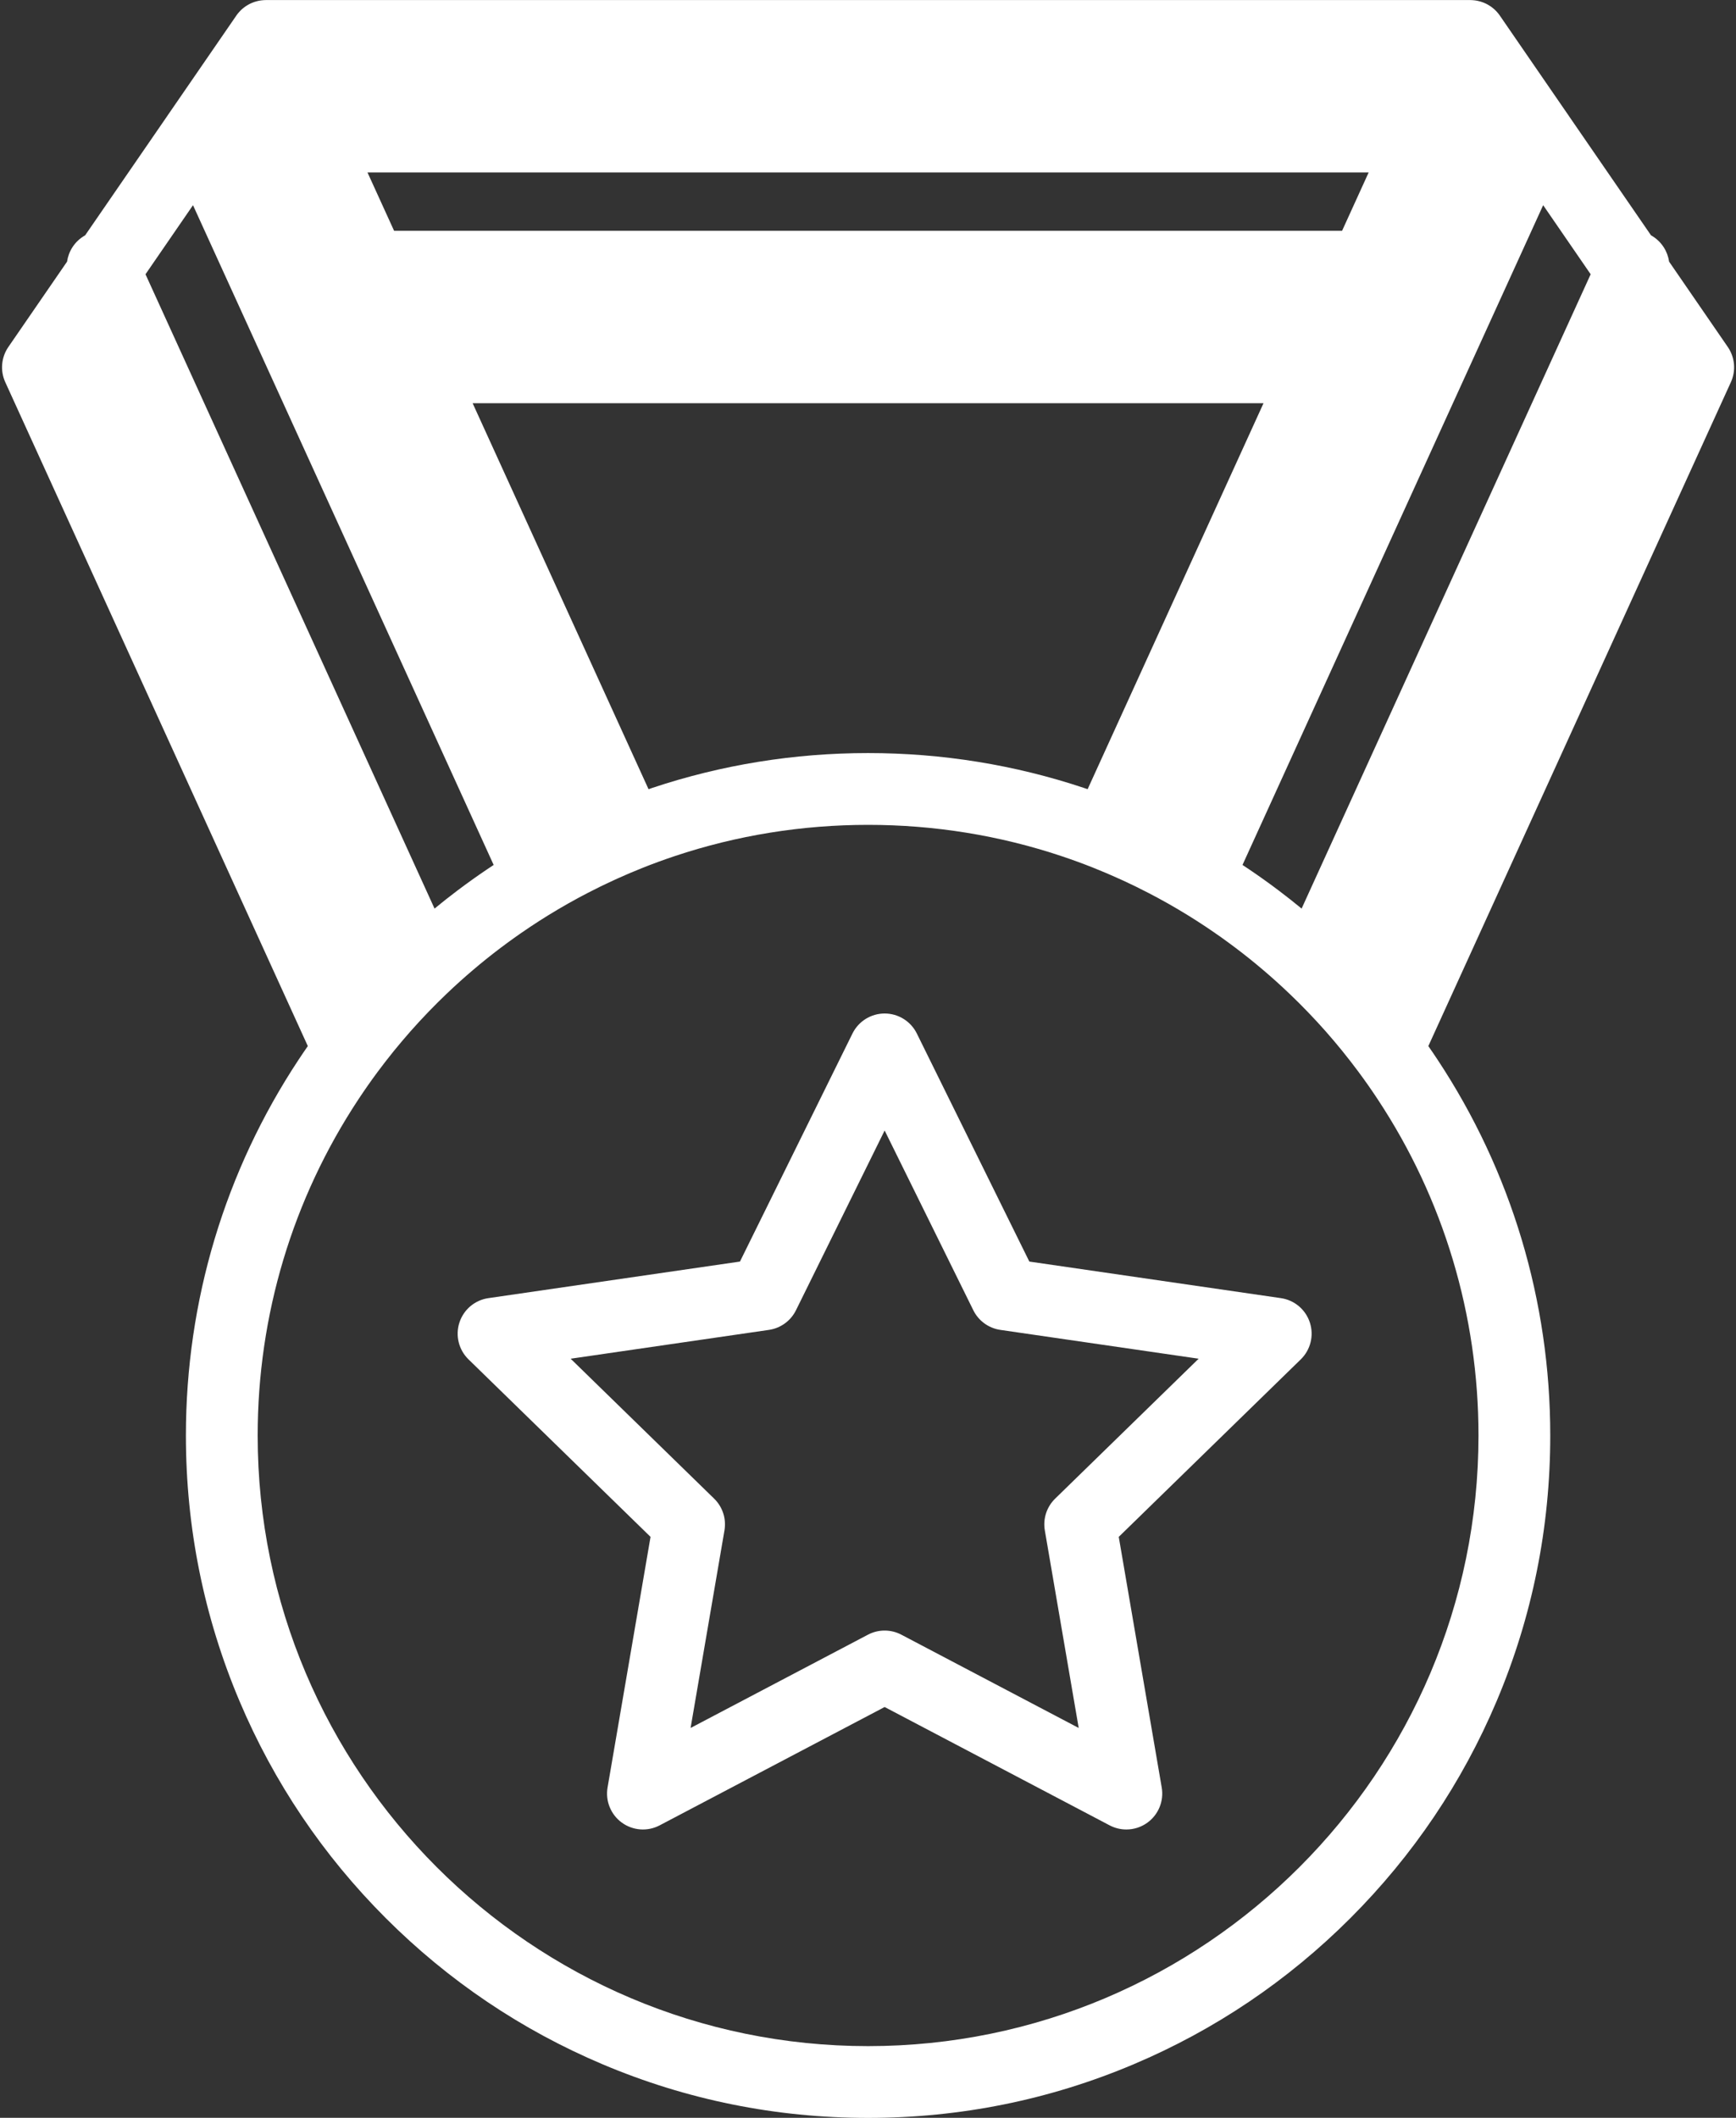
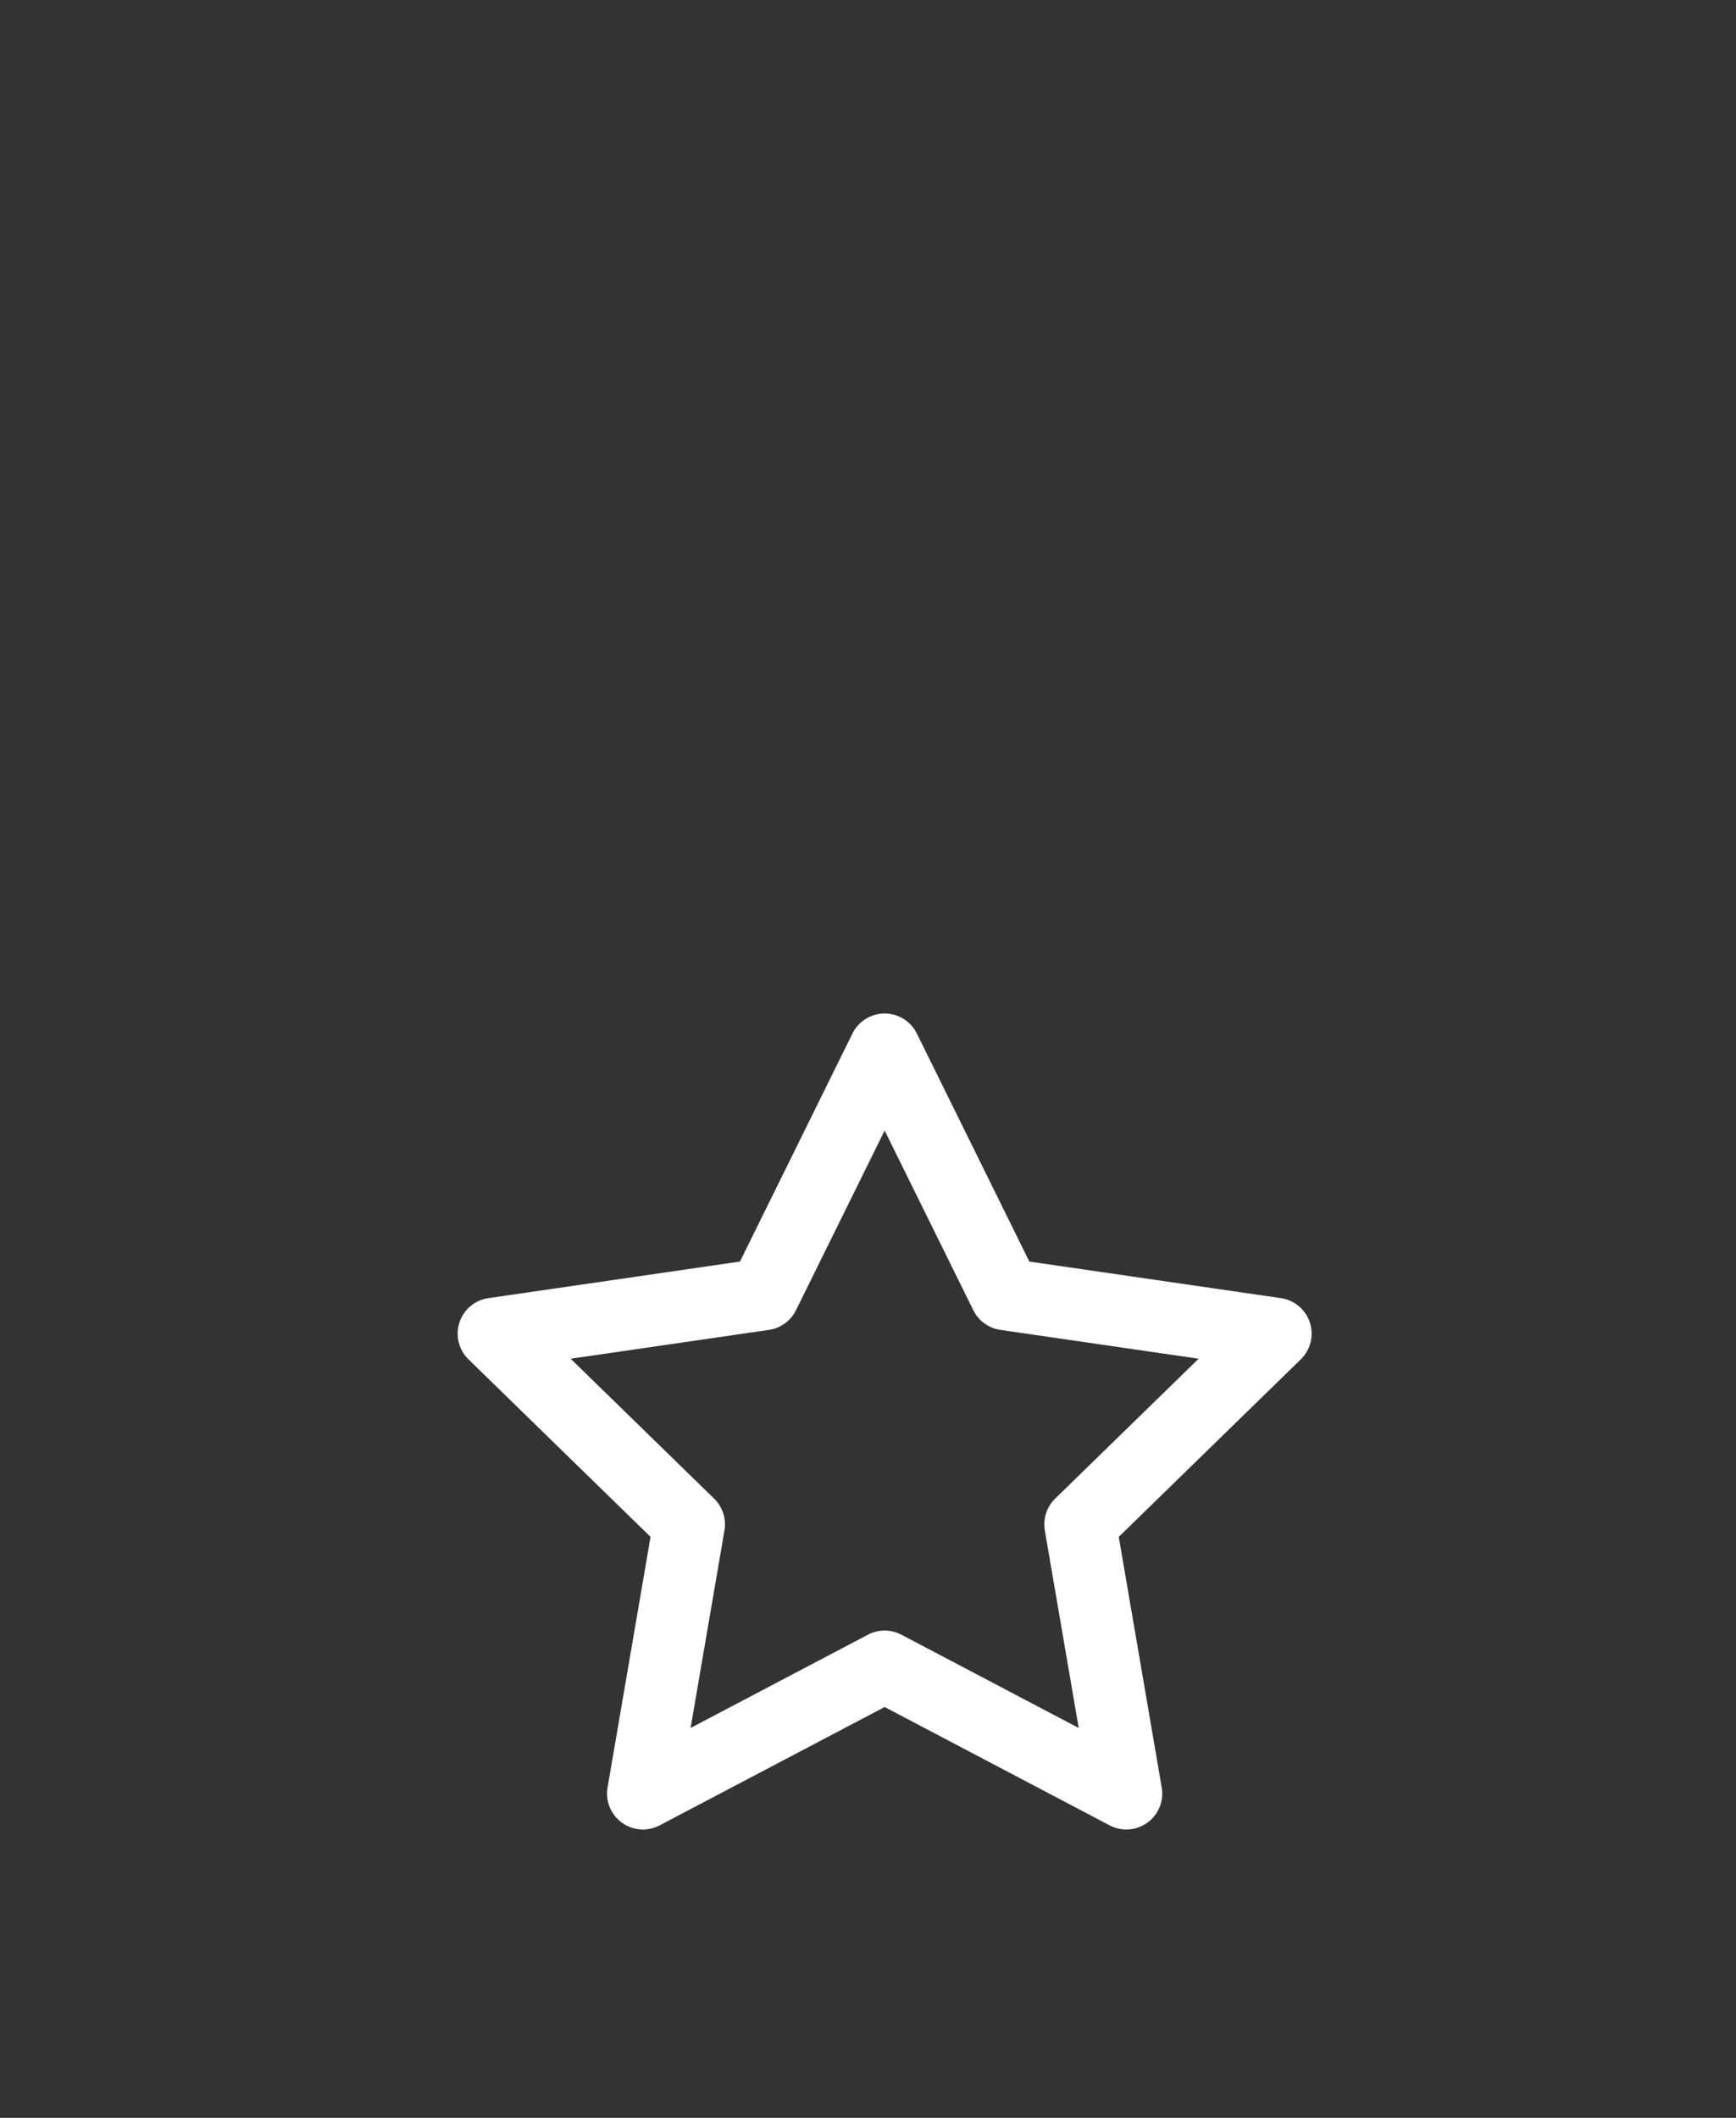
<svg xmlns="http://www.w3.org/2000/svg" fill="#000000" height="1344.5" preserveAspectRatio="xMidYMid meet" version="1" viewBox="448.7 327.7 1102.5 1344.5" width="1102.5" zoomAndPan="magnify">
  <rect x="448.7" y="327.7" width="1102.5" height="1344.5" fill="#333333" stroke="none" />
  <g fill="#ffffff" id="change1_1">
-     <path d="M 1387.66 1239.02 C 1387.66 1452.77 1213.762 1626.68 1000 1626.68 C 786.242 1626.68 612.34 1452.77 612.34 1239.02 C 612.34 1162.738 634.469 1088.941 676.355 1025.57 C 680.254 1019.66 684.402 1013.738 688.707 1007.949 C 688.715 1007.941 688.727 1007.93 688.734 1007.922 C 690.195 1005.949 691.684 1004 693.18 1002.059 C 693.531 1001.609 693.883 1001.16 694.234 1000.711 C 695.734 998.781 697.246 996.871 698.785 994.969 C 698.801 994.949 698.816 994.93 698.832 994.91 C 700.398 992.98 701.992 991.07 703.598 989.172 C 703.957 988.738 704.32 988.309 704.684 987.891 C 706.23 986.07 707.793 984.262 709.375 982.461 C 709.434 982.398 709.488 982.328 709.547 982.27 C 711.227 980.371 712.93 978.488 714.645 976.621 C 714.953 976.289 715.266 975.949 715.574 975.621 C 718.992 971.93 722.48 968.301 726.035 964.762 C 726.398 964.391 726.758 964.039 727.121 963.68 C 728.652 962.16 730.199 960.66 731.754 959.172 C 731.988 958.941 732.219 958.719 732.453 958.5 C 737.957 953.238 743.594 948.172 749.238 943.391 C 754.844 938.621 760.621 933.988 766.527 929.531 C 766.621 929.461 766.719 929.391 766.812 929.32 C 768.164 928.301 769.523 927.281 770.891 926.281 C 771.438 925.879 771.988 925.48 772.539 925.09 C 773.449 924.422 774.355 923.762 775.273 923.109 C 776.344 922.34 777.418 921.59 778.496 920.84 C 778.895 920.559 779.289 920.281 779.684 920.012 C 787.234 914.781 794.961 909.828 802.848 905.16 C 804.957 903.91 807.082 902.68 809.215 901.48 C 809.363 901.391 809.516 901.309 809.664 901.219 C 811.586 900.141 813.52 899.07 815.461 898.02 C 815.738 897.871 816.016 897.711 816.293 897.559 C 818.145 896.57 820.004 895.59 821.867 894.621 C 824.555 893.219 827.273 891.859 830.008 890.52 C 830.605 890.23 831.207 889.949 831.809 889.66 C 833.844 888.68 835.895 887.711 837.953 886.762 C 838.871 886.328 839.789 885.922 840.711 885.5 C 842.57 884.66 844.441 883.84 846.312 883.031 C 847.188 882.648 848.059 882.27 848.934 881.898 C 851.441 880.84 853.957 879.801 856.48 878.789 C 856.656 878.719 856.832 878.648 857.008 878.578 C 857.02 878.57 857.027 878.57 857.039 878.559 C 863.559 875.969 870.348 873.488 877.215 871.191 C 916.648 858.031 957.961 851.359 1000 851.359 C 1042.039 851.359 1083.352 858.031 1122.781 871.191 C 1129.648 873.488 1136.43 875.961 1142.961 878.559 C 1142.969 878.57 1142.98 878.57 1142.988 878.578 C 1143.211 878.66 1143.43 878.762 1143.648 878.84 C 1146.129 879.828 1148.602 880.852 1151.059 881.898 C 1151.941 882.27 1152.82 882.66 1153.699 883.039 C 1155.578 883.852 1157.461 884.672 1159.32 885.52 C 1160.219 885.922 1161.121 886.328 1162.02 886.738 C 1164.16 887.73 1166.301 888.738 1168.43 889.77 C 1168.941 890.02 1169.449 890.262 1169.961 890.5 C 1172.73 891.859 1175.48 893.25 1178.211 894.672 C 1180.059 895.621 1181.898 896.59 1183.73 897.578 C 1183.98 897.711 1184.238 897.859 1184.5 898 C 1186.469 899.07 1188.441 900.148 1190.391 901.25 C 1190.512 901.32 1190.629 901.391 1190.75 901.449 C 1192.891 902.672 1195.031 903.91 1197.148 905.16 C 1205.039 909.828 1212.781 914.789 1220.328 920.02 C 1220.66 920.25 1220.988 920.48 1221.309 920.711 C 1222.461 921.512 1223.602 922.301 1224.738 923.109 C 1225.629 923.75 1226.512 924.398 1227.398 925.039 C 1227.969 925.449 1228.539 925.859 1229.109 926.281 C 1230.551 927.34 1231.98 928.398 1233.41 929.48 C 1233.422 929.488 1233.441 929.512 1233.461 929.52 C 1239.379 933.988 1245.172 938.629 1250.801 943.422 C 1256.41 948.172 1262.039 953.238 1267.578 958.531 C 1267.828 958.762 1268.07 959.012 1268.32 959.238 C 1269.852 960.711 1271.371 962.191 1272.879 963.68 C 1273.238 964.039 1273.602 964.391 1273.961 964.75 C 1277.531 968.309 1281.02 971.949 1284.449 975.648 C 1284.75 975.961 1285.039 976.281 1285.34 976.602 C 1287.059 978.48 1288.77 980.359 1290.461 982.27 C 1290.512 982.328 1290.559 982.391 1290.609 982.441 C 1292.199 984.238 1293.762 986.059 1295.32 987.891 C 1295.68 988.309 1296.039 988.738 1296.41 989.172 C 1298.012 991.07 1299.59 992.969 1301.16 994.898 C 1301.191 994.941 1301.23 994.988 1301.262 995.039 C 1302.781 996.898 1304.27 998.789 1305.738 1000.68 C 1306.109 1001.148 1306.48 1001.621 1306.84 1002.09 C 1308.309 1003.988 1309.762 1005.898 1311.191 1007.82 C 1311.23 1007.871 1311.27 1007.922 1311.309 1007.98 C 1315.602 1013.738 1319.75 1019.66 1323.641 1025.57 C 1323.648 1025.578 1323.66 1025.59 1323.66 1025.602 C 1365.531 1088.941 1387.66 1162.738 1387.66 1239.02 Z M 571.273 457.961 L 622.504 570.328 L 762.215 876.809 C 761.82 877.07 761.43 877.34 761.035 877.602 C 760.453 877.98 759.867 878.359 759.285 878.75 C 758.91 879.012 758.539 879.262 758.164 879.512 C 757.391 880.039 756.617 880.559 755.848 881.09 C 755.02 881.66 754.191 882.219 753.367 882.789 C 752.398 883.469 751.438 884.148 750.473 884.82 C 749.848 885.27 749.219 885.711 748.59 886.16 C 747.367 887.031 746.152 887.91 744.938 888.801 C 744.566 889.07 744.191 889.34 743.82 889.609 C 742.281 890.738 740.746 891.879 739.223 893.031 C 739.16 893.078 739.102 893.129 739.039 893.172 C 734.172 896.852 729.379 900.629 724.668 904.512 L 541.102 501.82 Z M 1317.91 437.18 L 1301.031 474.219 L 698.973 474.219 L 682.086 437.18 Z M 862.773 827.961 C 862.039 828.211 861.309 828.469 860.574 828.719 L 748.859 583.672 L 1251.141 583.672 L 1139.43 828.719 C 1138.691 828.469 1137.961 828.211 1137.219 827.961 C 1093.121 813.238 1046.949 805.781 1000 805.781 C 953.047 805.781 906.879 813.238 862.773 827.961 Z M 1275.328 904.512 C 1270.621 900.629 1265.82 896.852 1260.949 893.172 C 1260.91 893.141 1260.871 893.109 1260.828 893.078 C 1259.289 891.91 1257.73 890.75 1256.172 889.602 C 1255.809 889.34 1255.449 889.078 1255.09 888.82 C 1253.859 887.922 1252.629 887.031 1251.398 886.148 C 1250.781 885.711 1250.172 885.281 1249.551 884.84 C 1248.57 884.148 1247.602 883.469 1246.621 882.781 C 1245.809 882.219 1245 881.672 1244.18 881.109 C 1243.391 880.57 1242.602 880.031 1241.809 879.5 C 1241.441 879.25 1241.07 878.988 1240.699 878.75 C 1240.129 878.359 1239.559 877.988 1238.988 877.609 C 1238.578 877.352 1238.191 877.078 1237.789 876.809 L 1428.73 457.961 L 1458.898 501.82 Z M 1545.98 547.961 L 1508.711 493.801 C 1508.25 490.602 1507.109 487.488 1505.309 484.68 C 1503.25 481.48 1500.461 478.898 1497.219 477.09 L 1445.398 401.809 C 1445.34 401.711 1445.262 401.59 1445.191 401.488 L 1445.18 401.48 L 1443.469 398.98 C 1443.449 398.961 1443.441 398.93 1443.41 398.91 L 1401.281 337.691 L 1401.23 337.609 C 1401.129 337.48 1401.039 337.328 1400.922 337.191 C 1400.852 337.078 1400.781 336.969 1400.699 336.871 C 1400.672 336.84 1400.648 336.809 1400.621 336.781 C 1400.469 336.578 1400.32 336.379 1400.16 336.191 C 1400.129 336.129 1400.078 336.09 1400.031 336.031 C 1399.941 335.91 1399.852 335.809 1399.738 335.699 C 1399.609 335.531 1399.461 335.359 1399.309 335.199 C 1399.102 334.961 1398.879 334.73 1398.66 334.512 C 1398.461 334.309 1398.27 334.109 1398.059 333.93 C 1397.969 333.84 1397.891 333.762 1397.801 333.68 C 1397.77 333.648 1397.73 333.621 1397.699 333.59 C 1397.539 333.43 1397.359 333.281 1397.191 333.16 C 1397.16 333.129 1397.148 333.109 1397.129 333.102 C 1396.988 332.969 1396.84 332.859 1396.699 332.75 C 1396.512 332.59 1396.328 332.449 1396.141 332.309 C 1395.922 332.141 1395.699 331.98 1395.48 331.84 C 1395.359 331.738 1395.25 331.66 1395.121 331.602 C 1394.91 331.449 1394.691 331.309 1394.469 331.191 C 1394.43 331.148 1394.371 331.121 1394.328 331.09 C 1394.191 330.988 1394.051 330.91 1393.898 330.84 C 1393.871 330.82 1393.82 330.801 1393.789 330.781 C 1393.59 330.648 1393.371 330.52 1393.148 330.41 L 1393.078 330.379 C 1393.059 330.352 1393.031 330.34 1392.98 330.32 C 1392.59 330.109 1392.199 329.93 1391.801 329.75 C 1391.371 329.57 1390.949 329.379 1390.531 329.23 C 1390.102 329.07 1389.672 328.922 1389.23 328.781 C 1388.801 328.641 1388.352 328.52 1387.91 328.422 C 1387.52 328.309 1387.141 328.23 1386.738 328.16 C 1386.648 328.129 1386.551 328.109 1386.449 328.102 C 1386.078 328.031 1385.699 327.969 1385.32 327.93 C 1385.289 327.922 1385.262 327.922 1385.211 327.922 C 1384.738 327.859 1384.289 327.809 1383.82 327.789 C 1383.359 327.762 1382.91 327.738 1382.449 327.738 L 617.547 327.738 C 617.094 327.738 616.637 327.762 616.18 327.789 C 615.715 327.809 615.258 327.859 614.789 327.922 C 614.742 327.922 614.711 327.922 614.676 327.93 C 614.301 327.969 613.926 328.031 613.547 328.102 C 613.445 328.109 613.355 328.129 613.262 328.16 C 612.945 328.211 612.613 328.281 612.293 328.359 C 611.656 328.512 611.02 328.691 610.402 328.898 C 610.086 329 609.777 329.109 609.469 329.23 C 609.047 329.379 608.625 329.57 608.203 329.75 C 607.805 329.93 607.406 330.109 607.02 330.32 C 606.973 330.34 606.938 330.352 606.914 330.379 C 606.645 330.52 606.367 330.672 606.098 330.84 C 605.945 330.91 605.812 330.988 605.676 331.09 C 605.398 331.238 605.141 331.41 604.875 331.602 C 604.75 331.66 604.637 331.738 604.523 331.84 C 604.297 331.98 604.078 332.141 603.863 332.309 C 603.668 332.449 603.484 332.59 603.305 332.75 C 603.156 332.859 603.008 332.969 602.871 333.102 C 602.645 333.281 602.414 333.48 602.199 333.68 C 601.902 333.961 601.617 334.23 601.344 334.512 C 601.117 334.73 600.898 334.961 600.695 335.199 C 600.535 335.359 600.387 335.531 600.262 335.699 C 600.148 335.809 600.059 335.91 599.965 336.031 C 599.738 336.301 599.52 336.59 599.305 336.871 C 599.227 336.969 599.145 337.078 599.078 337.191 C 598.961 337.328 598.871 337.48 598.77 337.609 L 598.723 337.691 L 556.586 398.91 C 556.562 398.93 556.551 398.961 556.527 398.98 L 554.82 401.48 L 554.809 401.488 C 554.785 401.52 554.75 401.57 554.738 401.609 L 502.781 477.09 C 499.543 478.898 496.754 481.48 494.688 484.68 C 492.891 487.488 491.75 490.602 491.293 493.801 L 454.02 547.961 C 449.477 554.559 448.734 563.051 452.051 570.328 L 644.188 991.809 C 642.188 994.691 640.219 997.578 638.316 1000.469 C 591.504 1071.281 566.762 1153.77 566.762 1239.02 C 566.762 1297.5 578.219 1354.238 600.812 1407.66 C 622.637 1459.262 653.867 1505.59 693.648 1545.371 C 733.43 1585.148 779.758 1616.379 831.352 1638.199 C 884.777 1660.801 941.52 1672.25 1000 1672.25 C 1058.48 1672.25 1115.219 1660.801 1168.648 1638.199 C 1220.238 1616.379 1266.57 1585.148 1306.352 1545.371 C 1346.129 1505.59 1377.359 1459.262 1399.191 1407.66 C 1421.781 1354.238 1433.238 1297.5 1433.238 1239.02 C 1433.238 1153.781 1408.5 1071.301 1361.699 1000.488 C 1359.789 997.59 1357.82 994.691 1355.809 991.809 L 1547.949 570.328 C 1551.27 563.051 1550.52 554.559 1545.98 547.961" />
    <path d="M 1118.801 1279.109 C 1113.43 1284.34 1110.98 1291.879 1112.25 1299.281 L 1133.762 1424.699 L 1021.129 1365.48 C 1014.488 1361.988 1006.551 1361.988 999.914 1365.48 L 887.281 1424.699 L 908.789 1299.281 C 910.059 1291.879 907.609 1284.34 902.238 1279.109 L 811.113 1190.281 L 937.043 1171.98 C 944.469 1170.898 950.883 1166.238 954.203 1159.52 L 1010.52 1045.398 L 1066.84 1159.52 C 1070.16 1166.238 1076.57 1170.898 1084 1171.98 L 1209.93 1190.281 Z M 1262.18 1151.82 L 1102.41 1128.602 L 1030.961 983.82 C 1027.121 976.051 1019.199 971.121 1010.52 971.121 C 1001.852 971.121 993.926 976.051 990.086 983.82 L 918.633 1128.602 L 758.863 1151.82 C 750.277 1153.059 743.148 1159.07 740.469 1167.32 C 737.785 1175.57 740.02 1184.629 746.234 1190.691 L 861.844 1303.379 L 834.551 1462.5 C 833.086 1471.051 836.602 1479.699 843.617 1484.789 C 850.637 1489.891 859.941 1490.57 867.617 1486.531 L 1010.52 1411.398 L 1153.422 1486.531 C 1156.762 1488.281 1160.398 1489.148 1164.031 1489.148 C 1168.75 1489.148 1173.449 1487.68 1177.422 1484.789 C 1184.441 1479.699 1187.961 1471.051 1186.488 1462.5 L 1159.199 1303.379 L 1274.809 1190.691 C 1281.02 1184.629 1283.262 1175.57 1280.57 1167.32 C 1277.891 1159.07 1270.762 1153.059 1262.18 1151.82" />
  </g>
</svg>